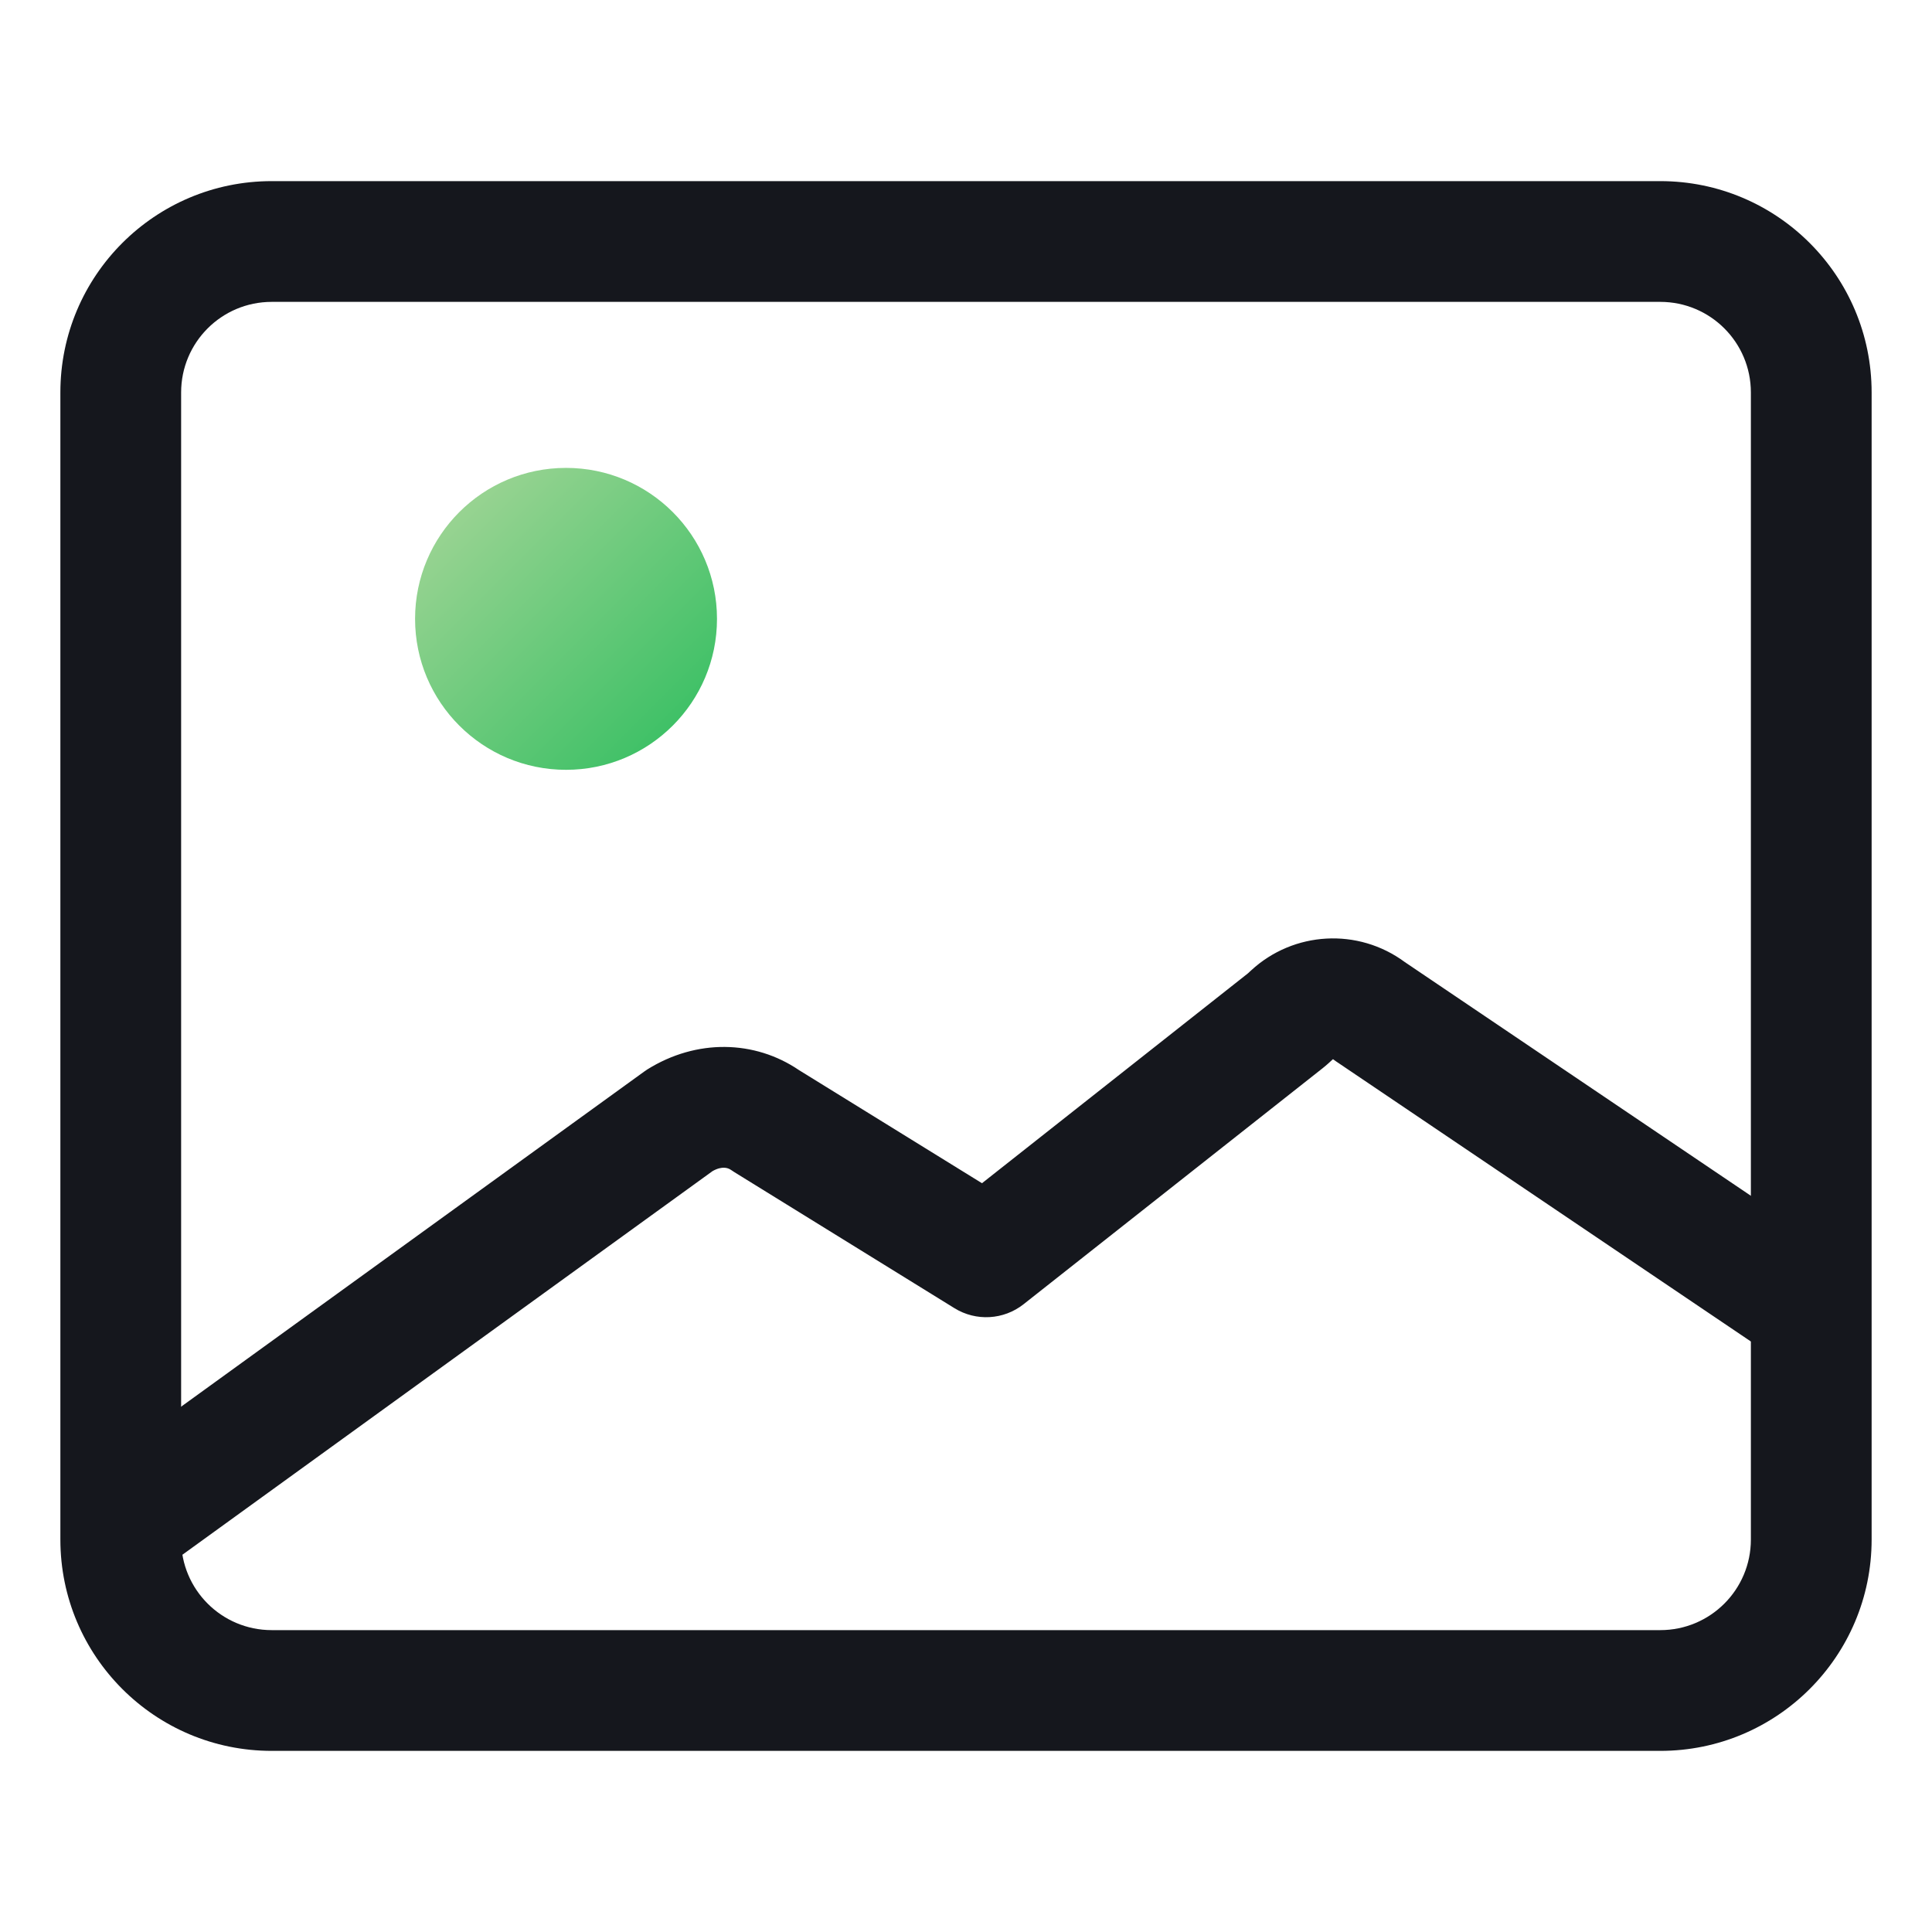
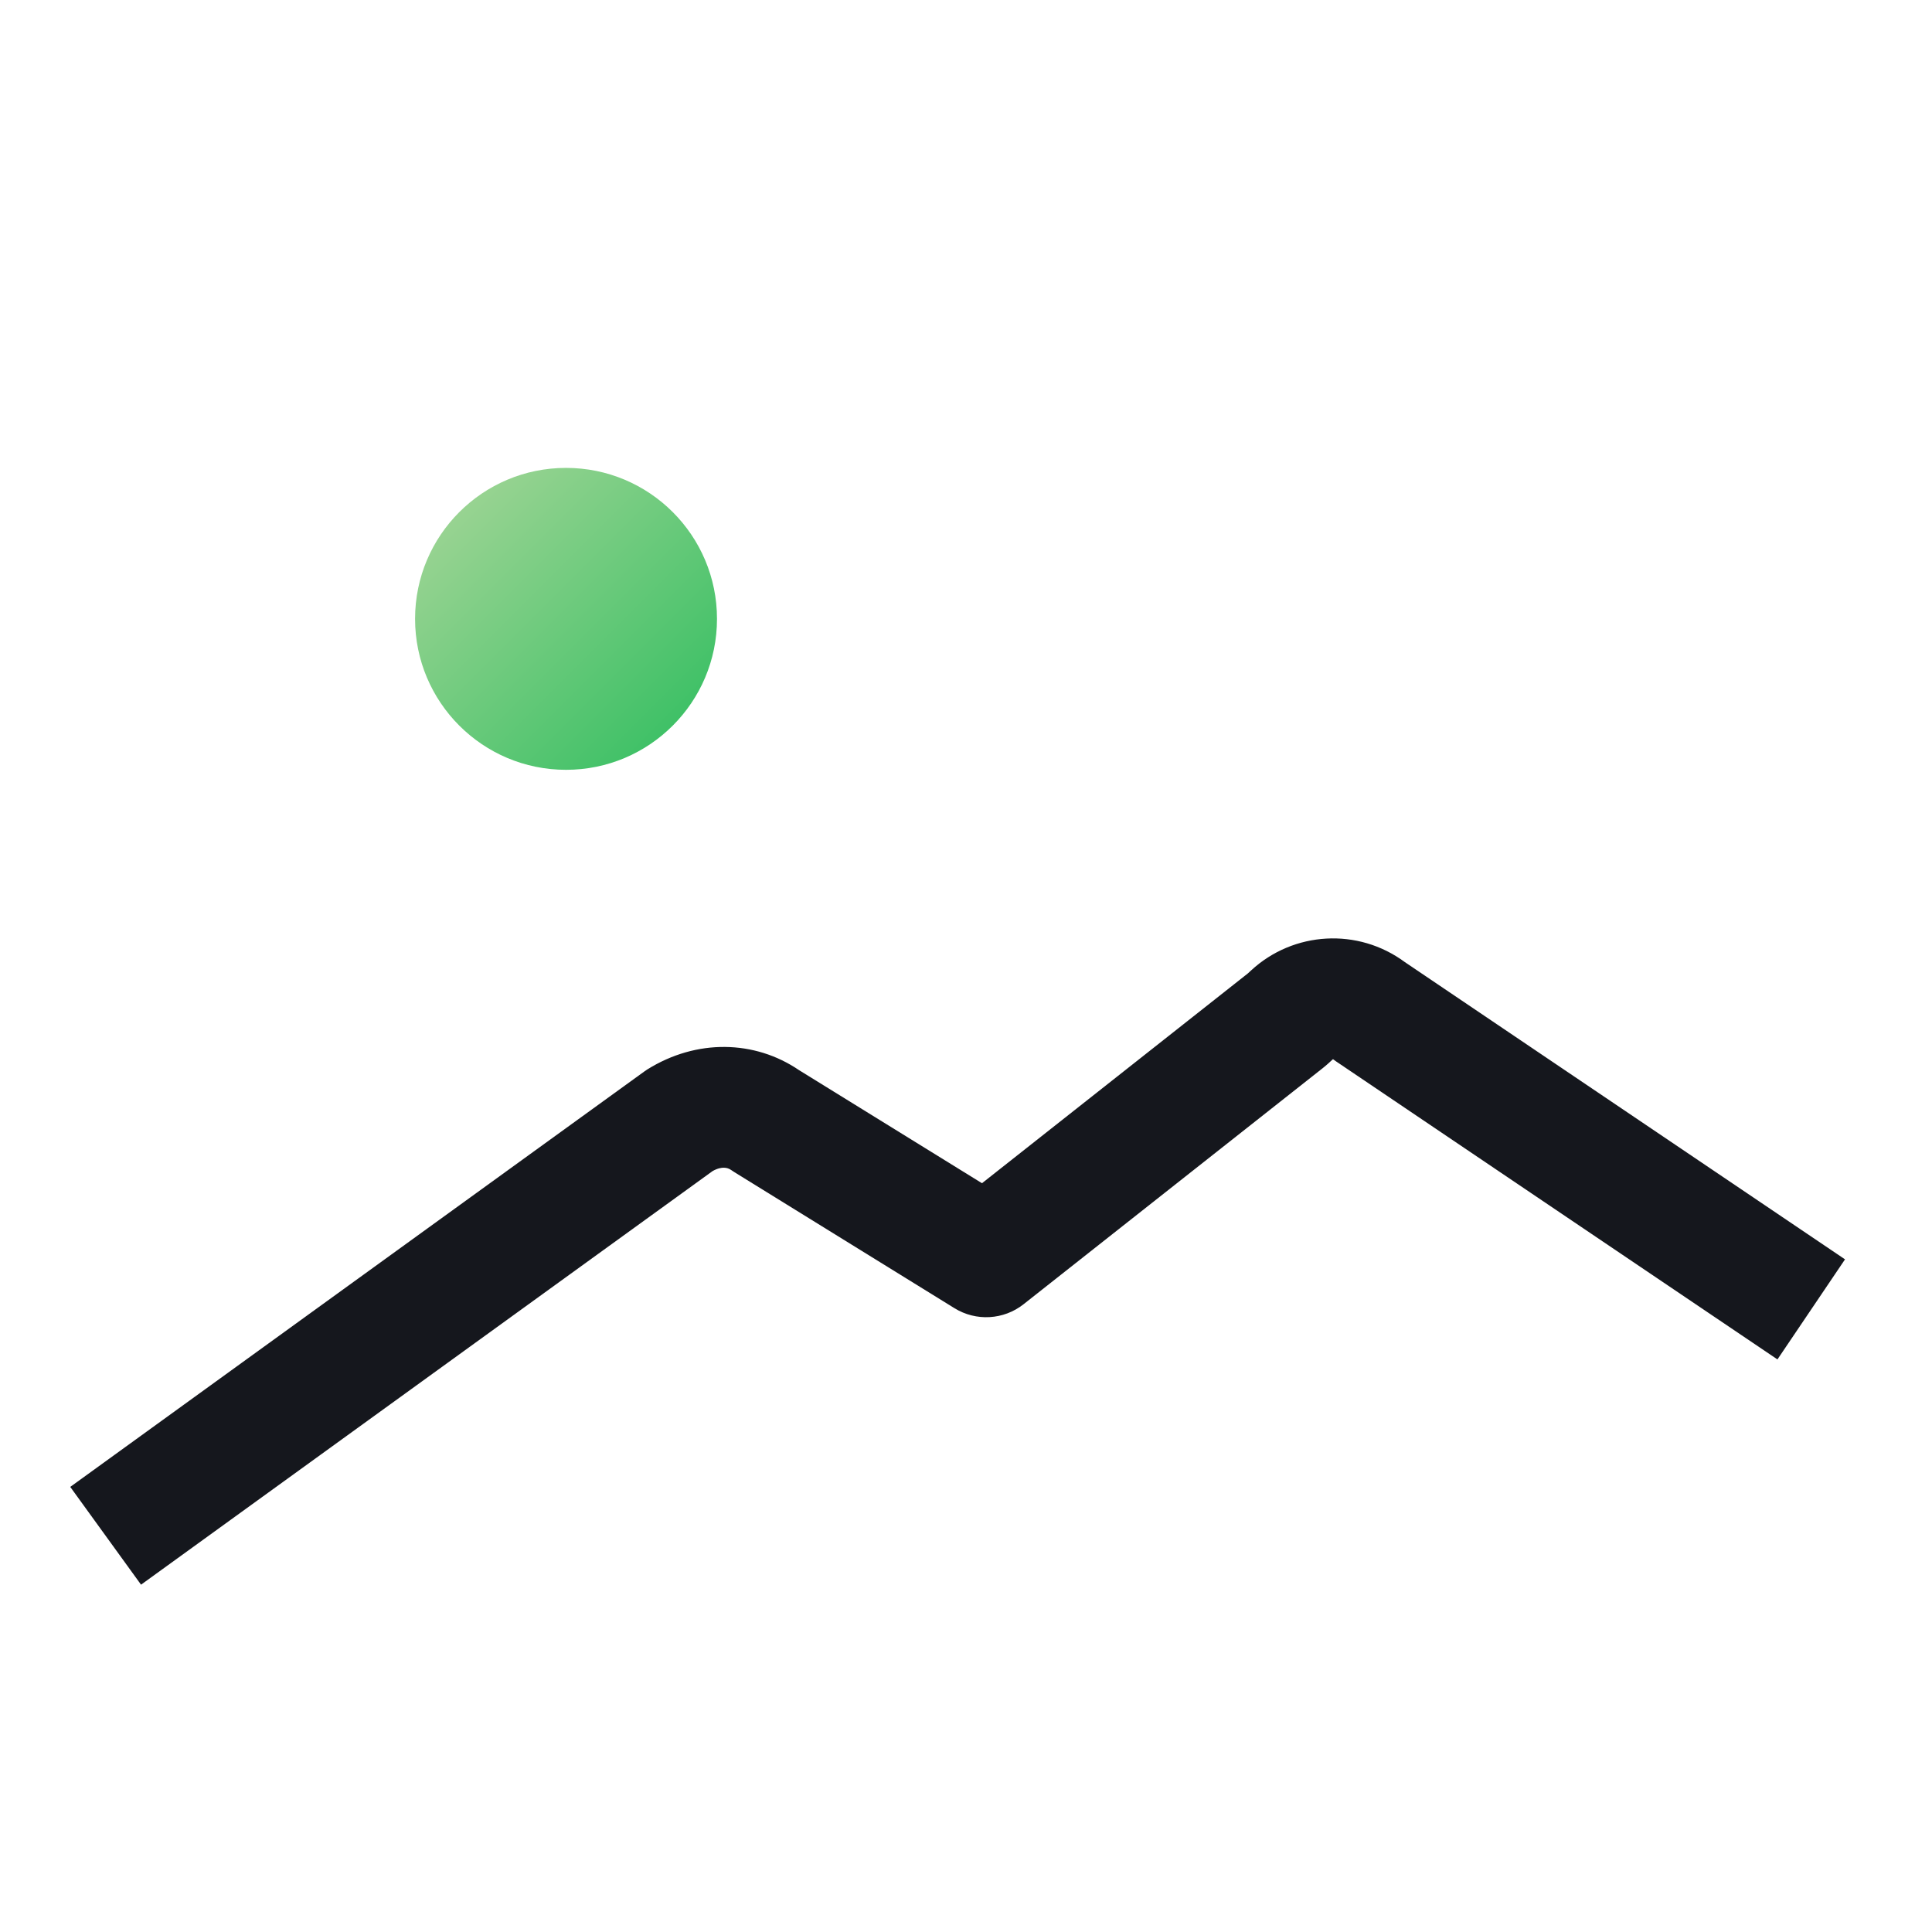
<svg xmlns="http://www.w3.org/2000/svg" width="44" height="44" viewBox="0 0 44 44" fill="none">
  <path fill-rule="evenodd" clip-rule="evenodd" d="M30.358 24.122C30.355 24.124 30.351 24.128 30.346 24.132C30.309 24.167 30.217 24.253 30.122 24.328L23.311 29.703C22.858 30.061 22.228 30.097 21.737 29.793L16.722 26.693C16.699 26.679 16.676 26.663 16.654 26.648C16.605 26.613 16.55 26.595 16.487 26.594C16.432 26.593 16.344 26.605 16.228 26.671L3.212 36.09L1.6 33.863L14.663 24.41C14.688 24.391 14.714 24.374 14.74 24.357C15.863 23.655 17.189 23.685 18.198 24.372L22.364 26.947L28.415 22.172C28.415 22.172 28.415 22.172 28.416 22.171C28.417 22.17 28.421 22.167 28.428 22.161C28.434 22.155 28.443 22.147 28.454 22.137L28.464 22.127C28.473 22.119 28.485 22.108 28.495 22.099C29.459 21.21 30.928 21.122 31.994 21.911L42.019 28.681L40.48 30.96L30.426 24.171C30.403 24.155 30.38 24.139 30.358 24.122C30.358 24.122 30.358 24.122 30.358 24.122Z" fill="#15171D" />
-   <path fill-rule="evenodd" clip-rule="evenodd" d="M37.812 4.125C40.47 4.125 42.625 6.28 42.625 8.938L42.625 35.062C42.625 37.72 40.47 39.875 37.812 39.875L6.188 39.875C3.53 39.875 1.375 37.72 1.375 35.062L1.375 8.938C1.375 6.28 3.53 4.125 6.188 4.125L37.812 4.125ZM39.875 8.938C39.875 7.798 38.952 6.875 37.812 6.875L6.188 6.875C5.048 6.875 4.125 7.798 4.125 8.938L4.125 35.062C4.125 36.202 5.048 37.125 6.188 37.125L37.812 37.125C38.952 37.125 39.875 36.202 39.875 35.062L39.875 8.938Z" fill="#15171D" />
  <circle cx="12.891" cy="14.094" r="3.438" fill="url(#paint0_linear_706_9378)" />
  <defs>
    <linearGradient id="paint0_linear_706_9378" x1="9.453" y1="10.656" x2="16.328" y2="17.531" gradientUnits="userSpaceOnUse">
      <stop stop-color="#AAD79A" />
      <stop offset="1" stop-color="#2DBD5E" />
    </linearGradient>
  </defs>
</svg>